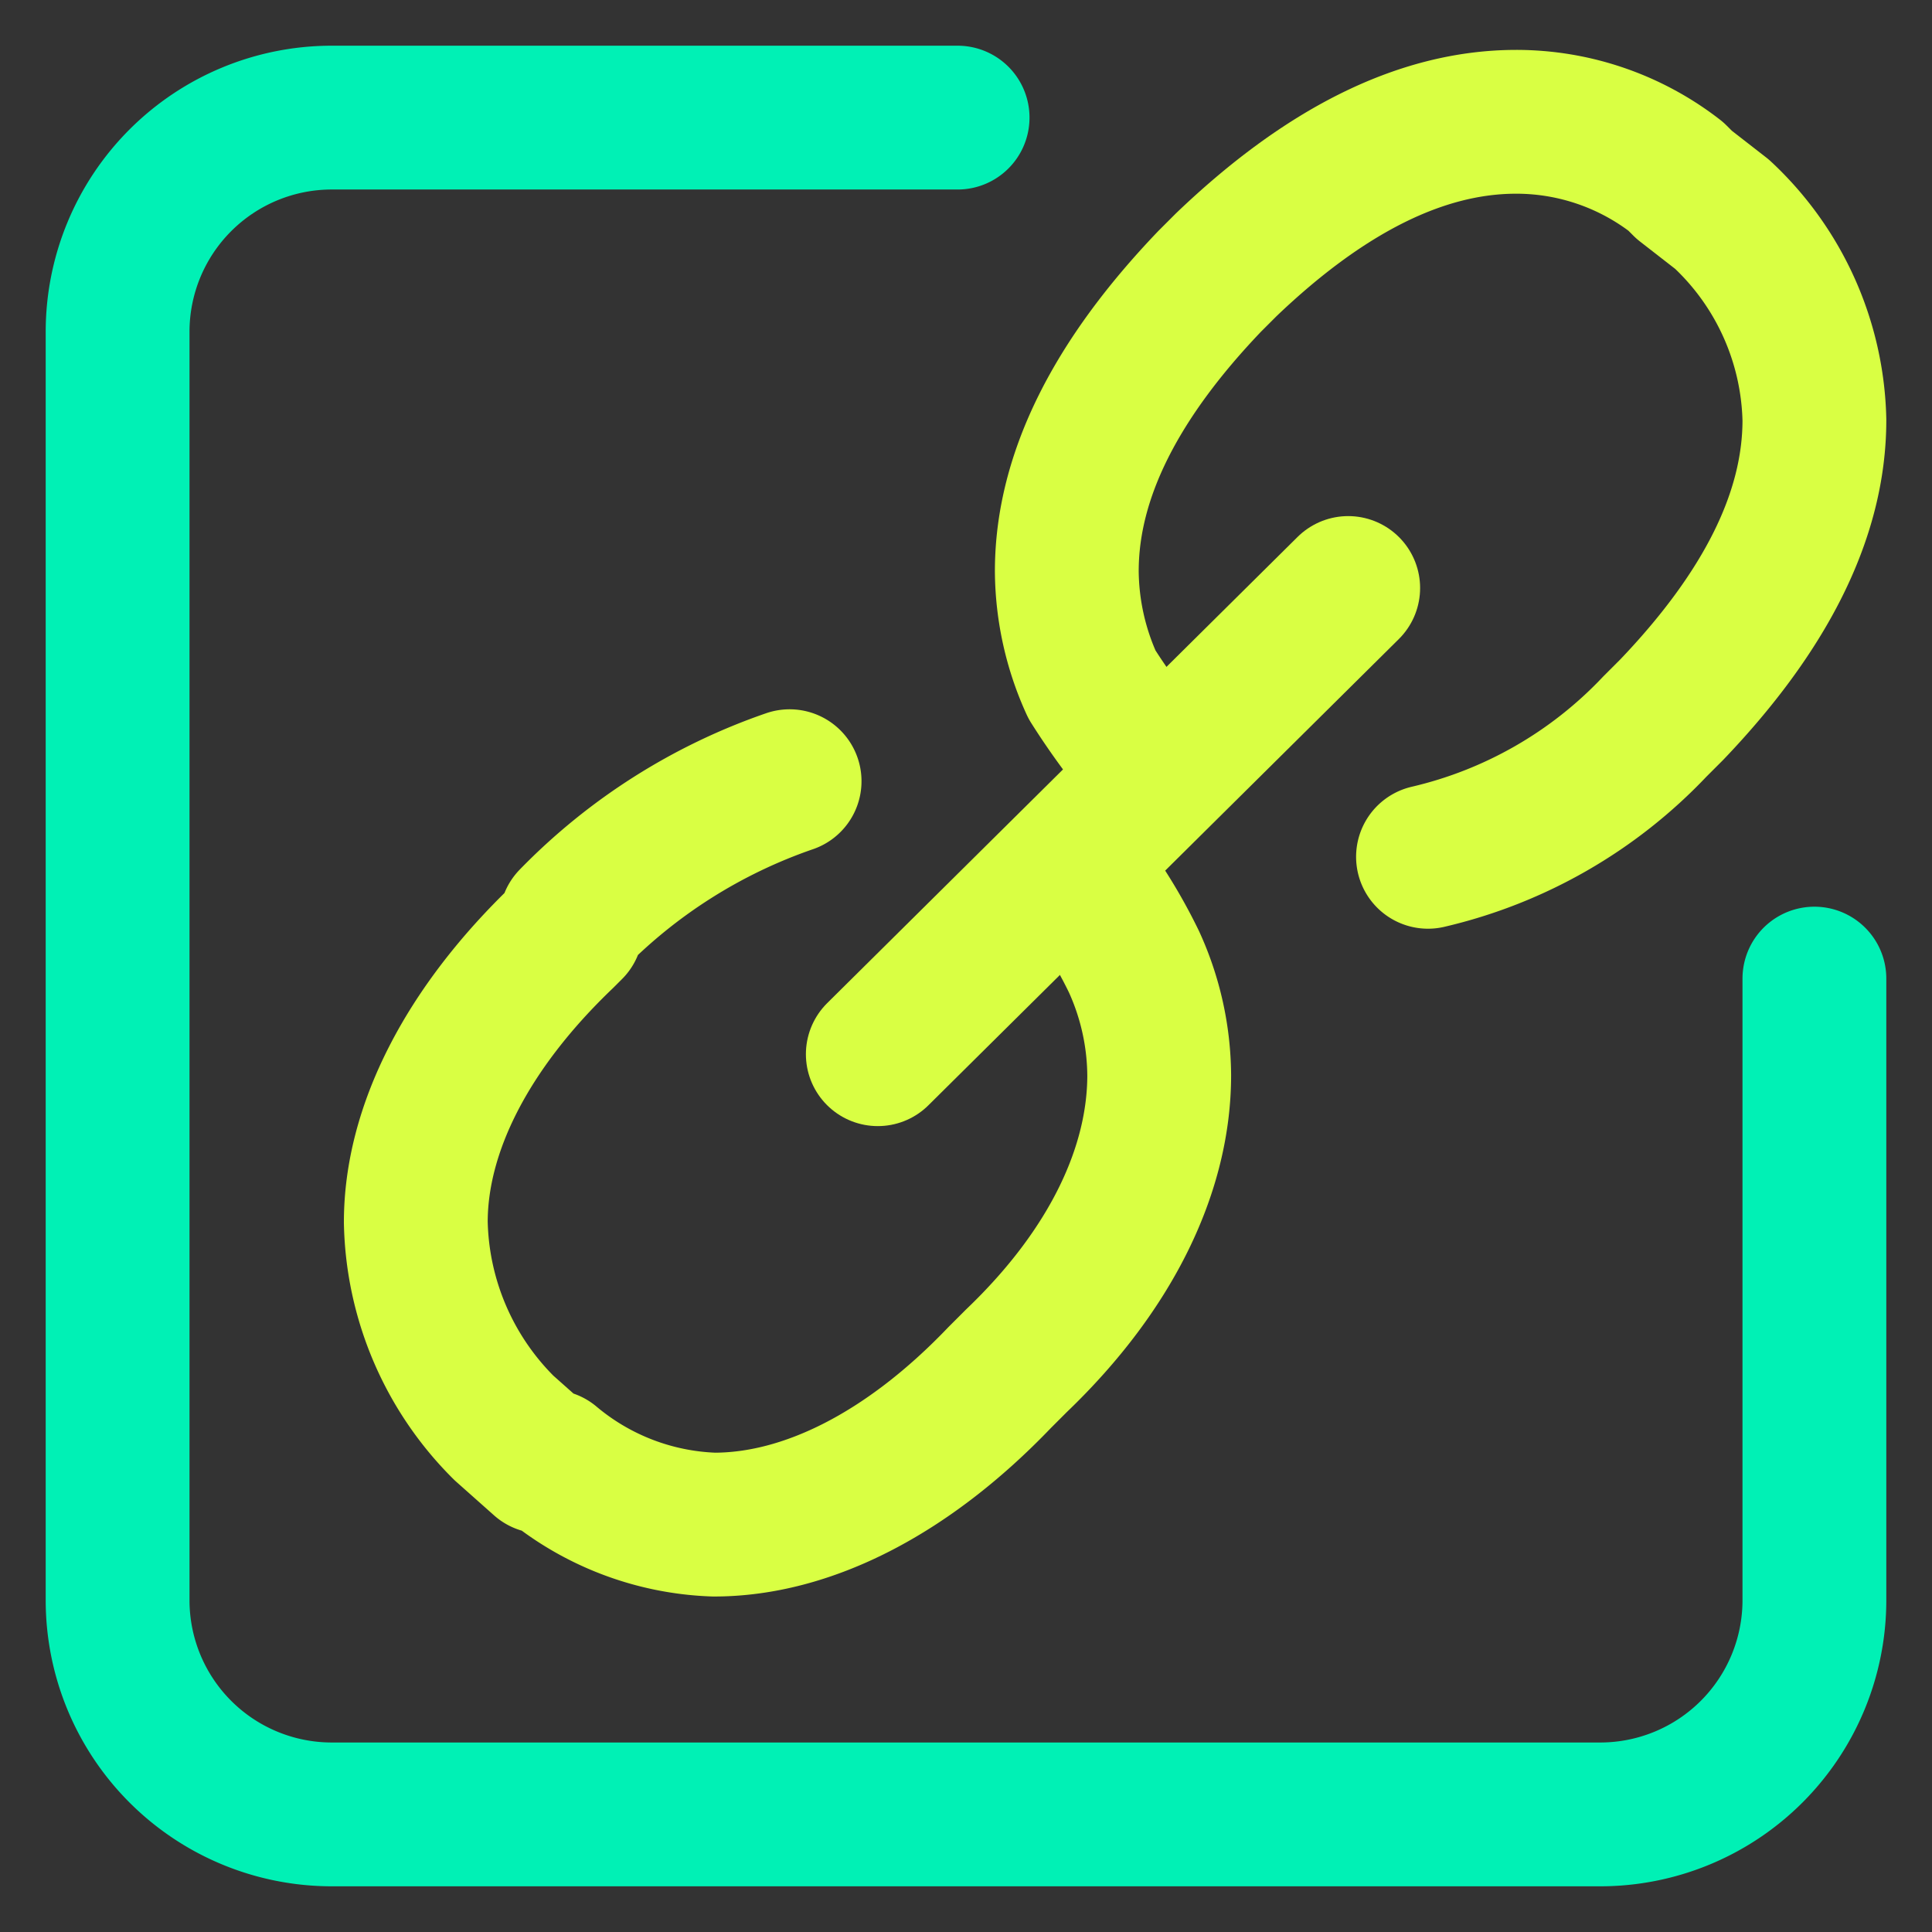
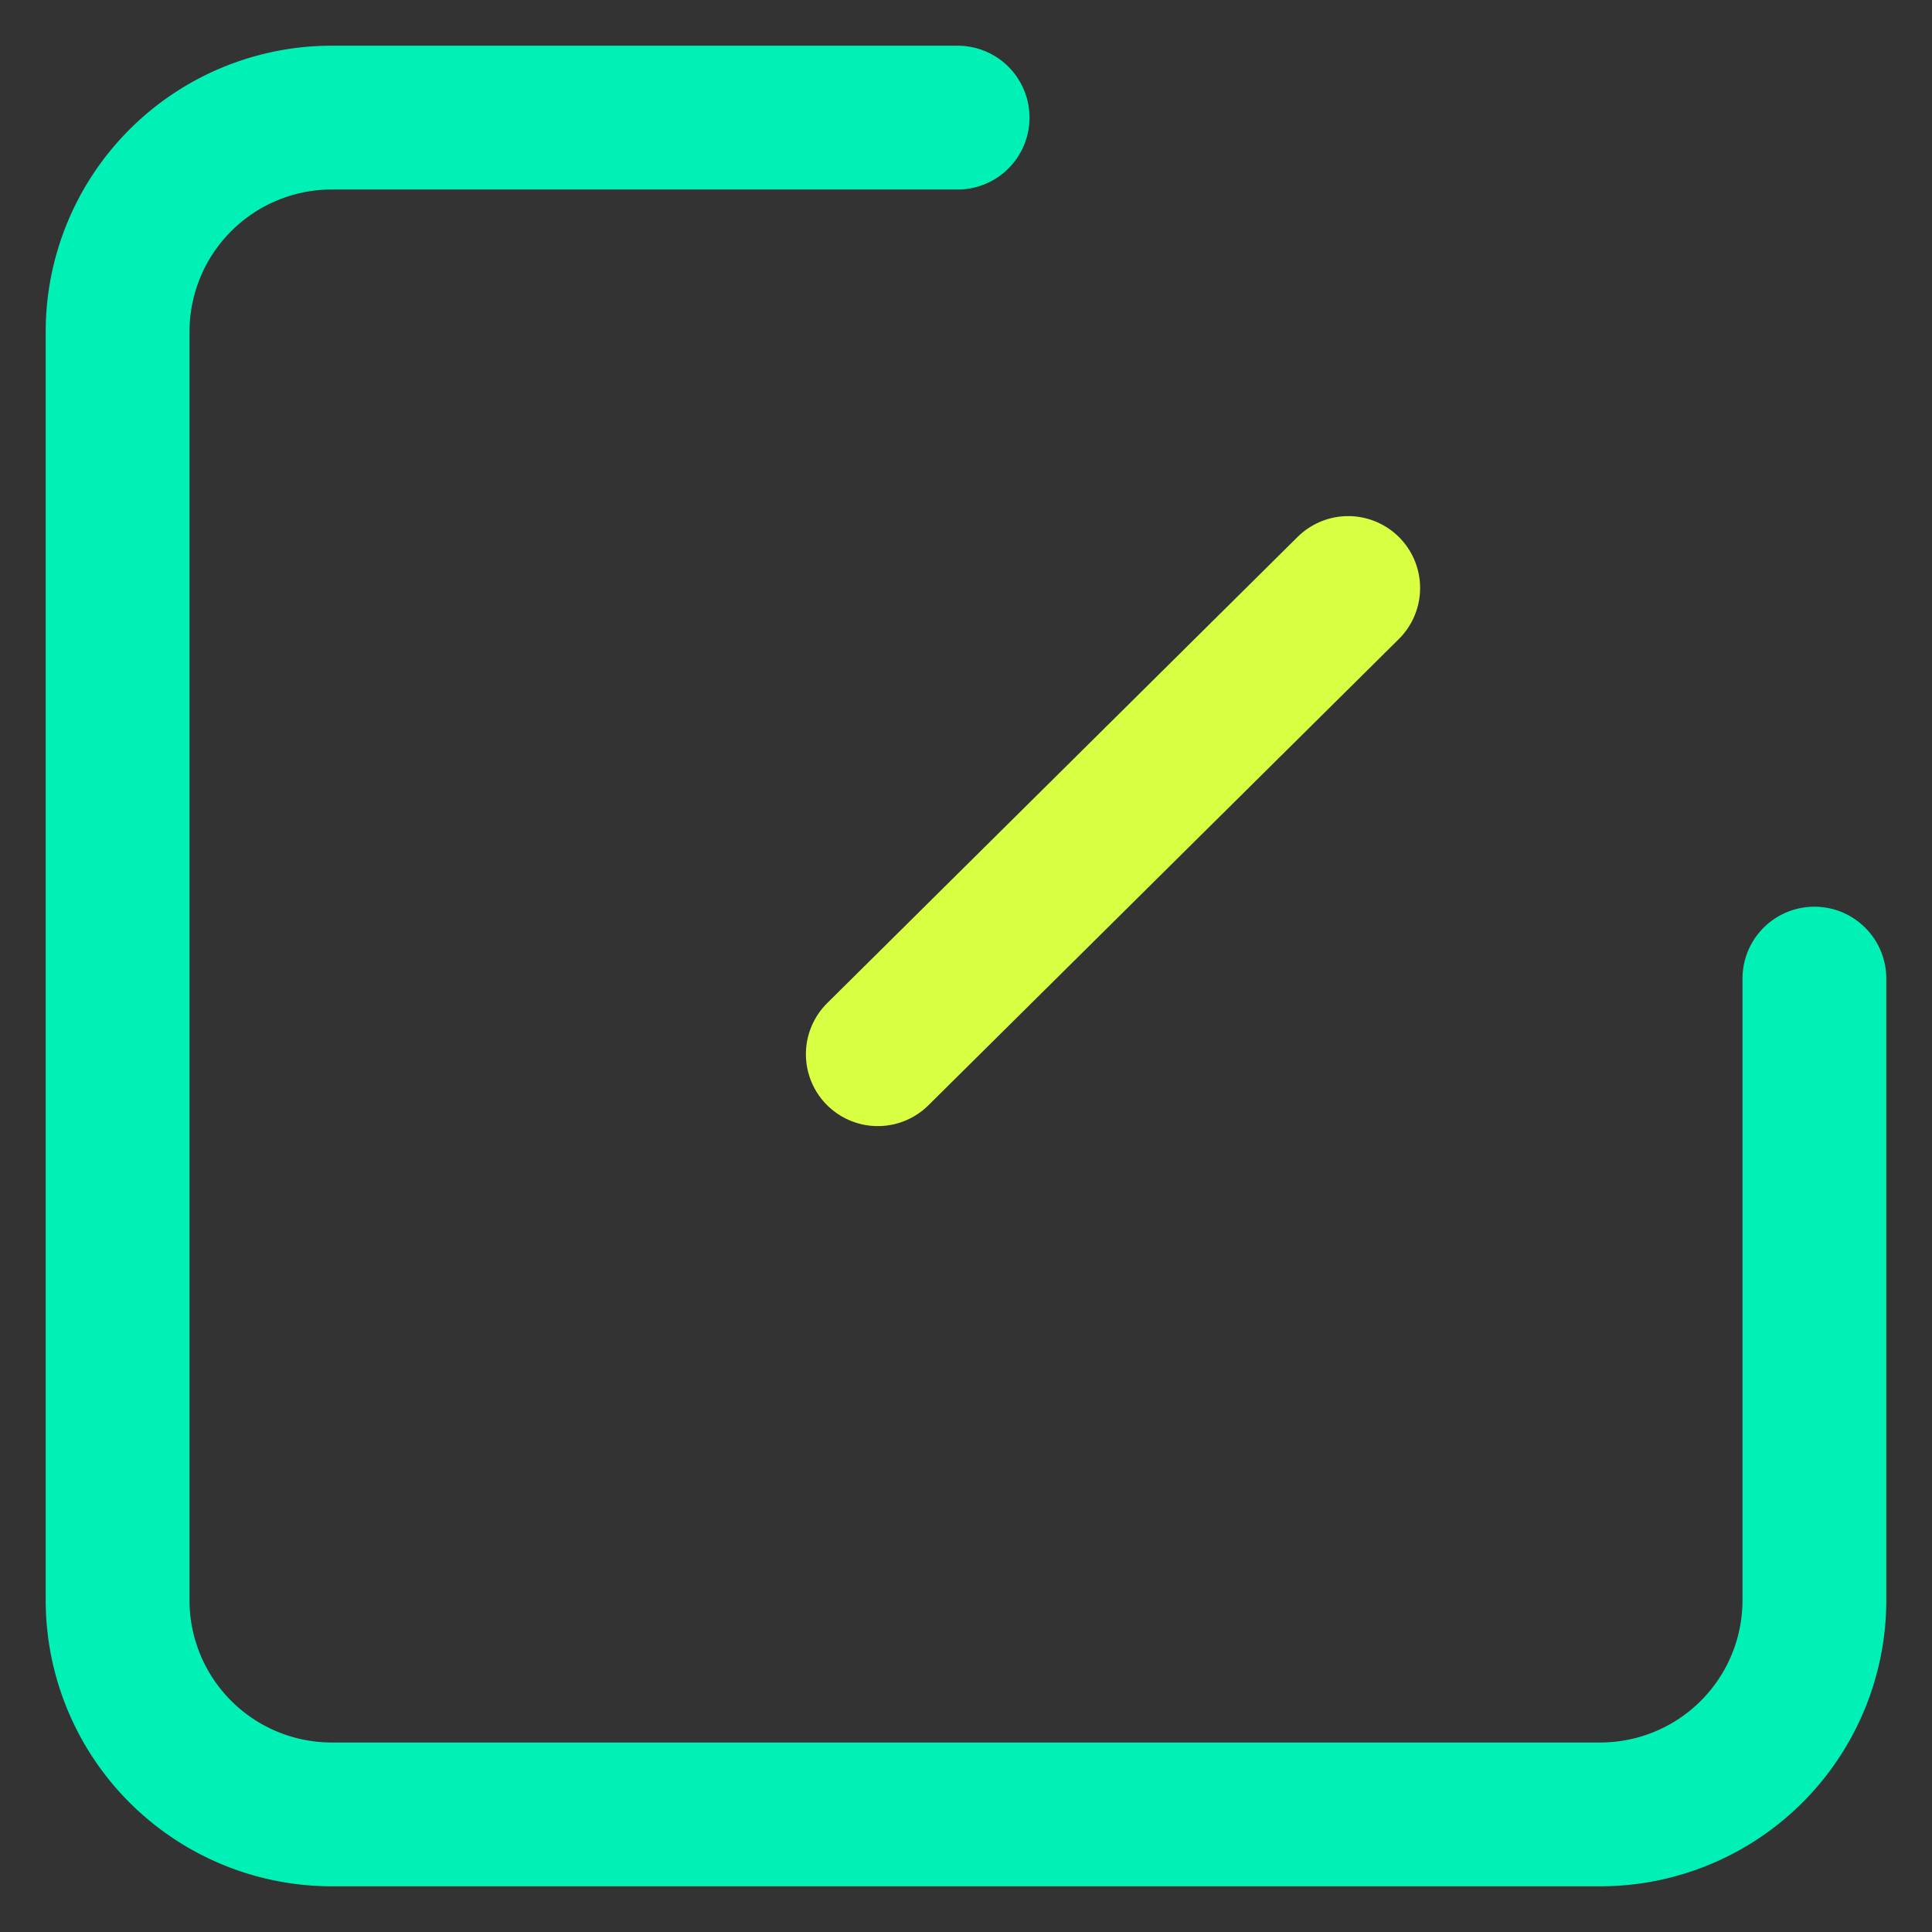
<svg xmlns="http://www.w3.org/2000/svg" viewBox="0 0 46 46">
  <rect x="0" y="0" width="46" height="46" fill="#333333" stroke="none" />
  <path d="M43.2,23.3V38.1a5.1,5.1,0,0,1-5.1,5.1H7.9a5.1,5.1,0,0,1-5.1-5.1V7.9A5.1,5.1,0,0,1,7.9,2.8H22.8" style="fill:none;stroke:#00f1b5;stroke-linecap:round;stroke-miterlimit:13.333;stroke-width:3.424px" />
  <path d="M32.1,14,20.9,25.1" style="fill:none;stroke:#d9ff43;stroke-linecap:round;stroke-miterlimit:13.333;stroke-width:3.424px" />
-   <path d="M34,20.4a10.8,10.8,0,0,0,5.4-3.1l.2-.2.2-.2c2.2-2.3,3.4-4.6,3.4-6.9A6.9,6.9,0,0,0,41,5.1l-.9-.7-.2-.2h0a6.2,6.2,0,0,0-3.8-1.3c-2.3,0-4.6,1.2-6.9,3.4l-.2.2-.2.2c-2.2,2.3-3.4,4.6-3.4,6.9a6.6,6.6,0,0,0,.6,2.7,16.7,16.7,0,0,0,1.4,1.9" style="fill:none;stroke:#d9ff43;stroke-linecap:round;stroke-linejoin:round;stroke-width:3.424px" />
-   <path d="M18.8,18.6a13.3,13.3,0,0,0-5.2,3.3v.2l-.2.2c-2.3,2.2-3.5,4.6-3.5,6.8A7.1,7.1,0,0,0,12,34l.9.8h.2A6.4,6.4,0,0,0,17,36.3c2.2,0,4.6-1.2,6.8-3.5l.2-.2.2-.2c2.3-2.2,3.4-4.6,3.4-6.8a6.6,6.6,0,0,0-.6-2.7,12,12,0,0,0-1.3-2.1" style="fill:none;stroke:#d9ff43;stroke-linecap:round;stroke-linejoin:round;stroke-width:3.424px" />
</svg>